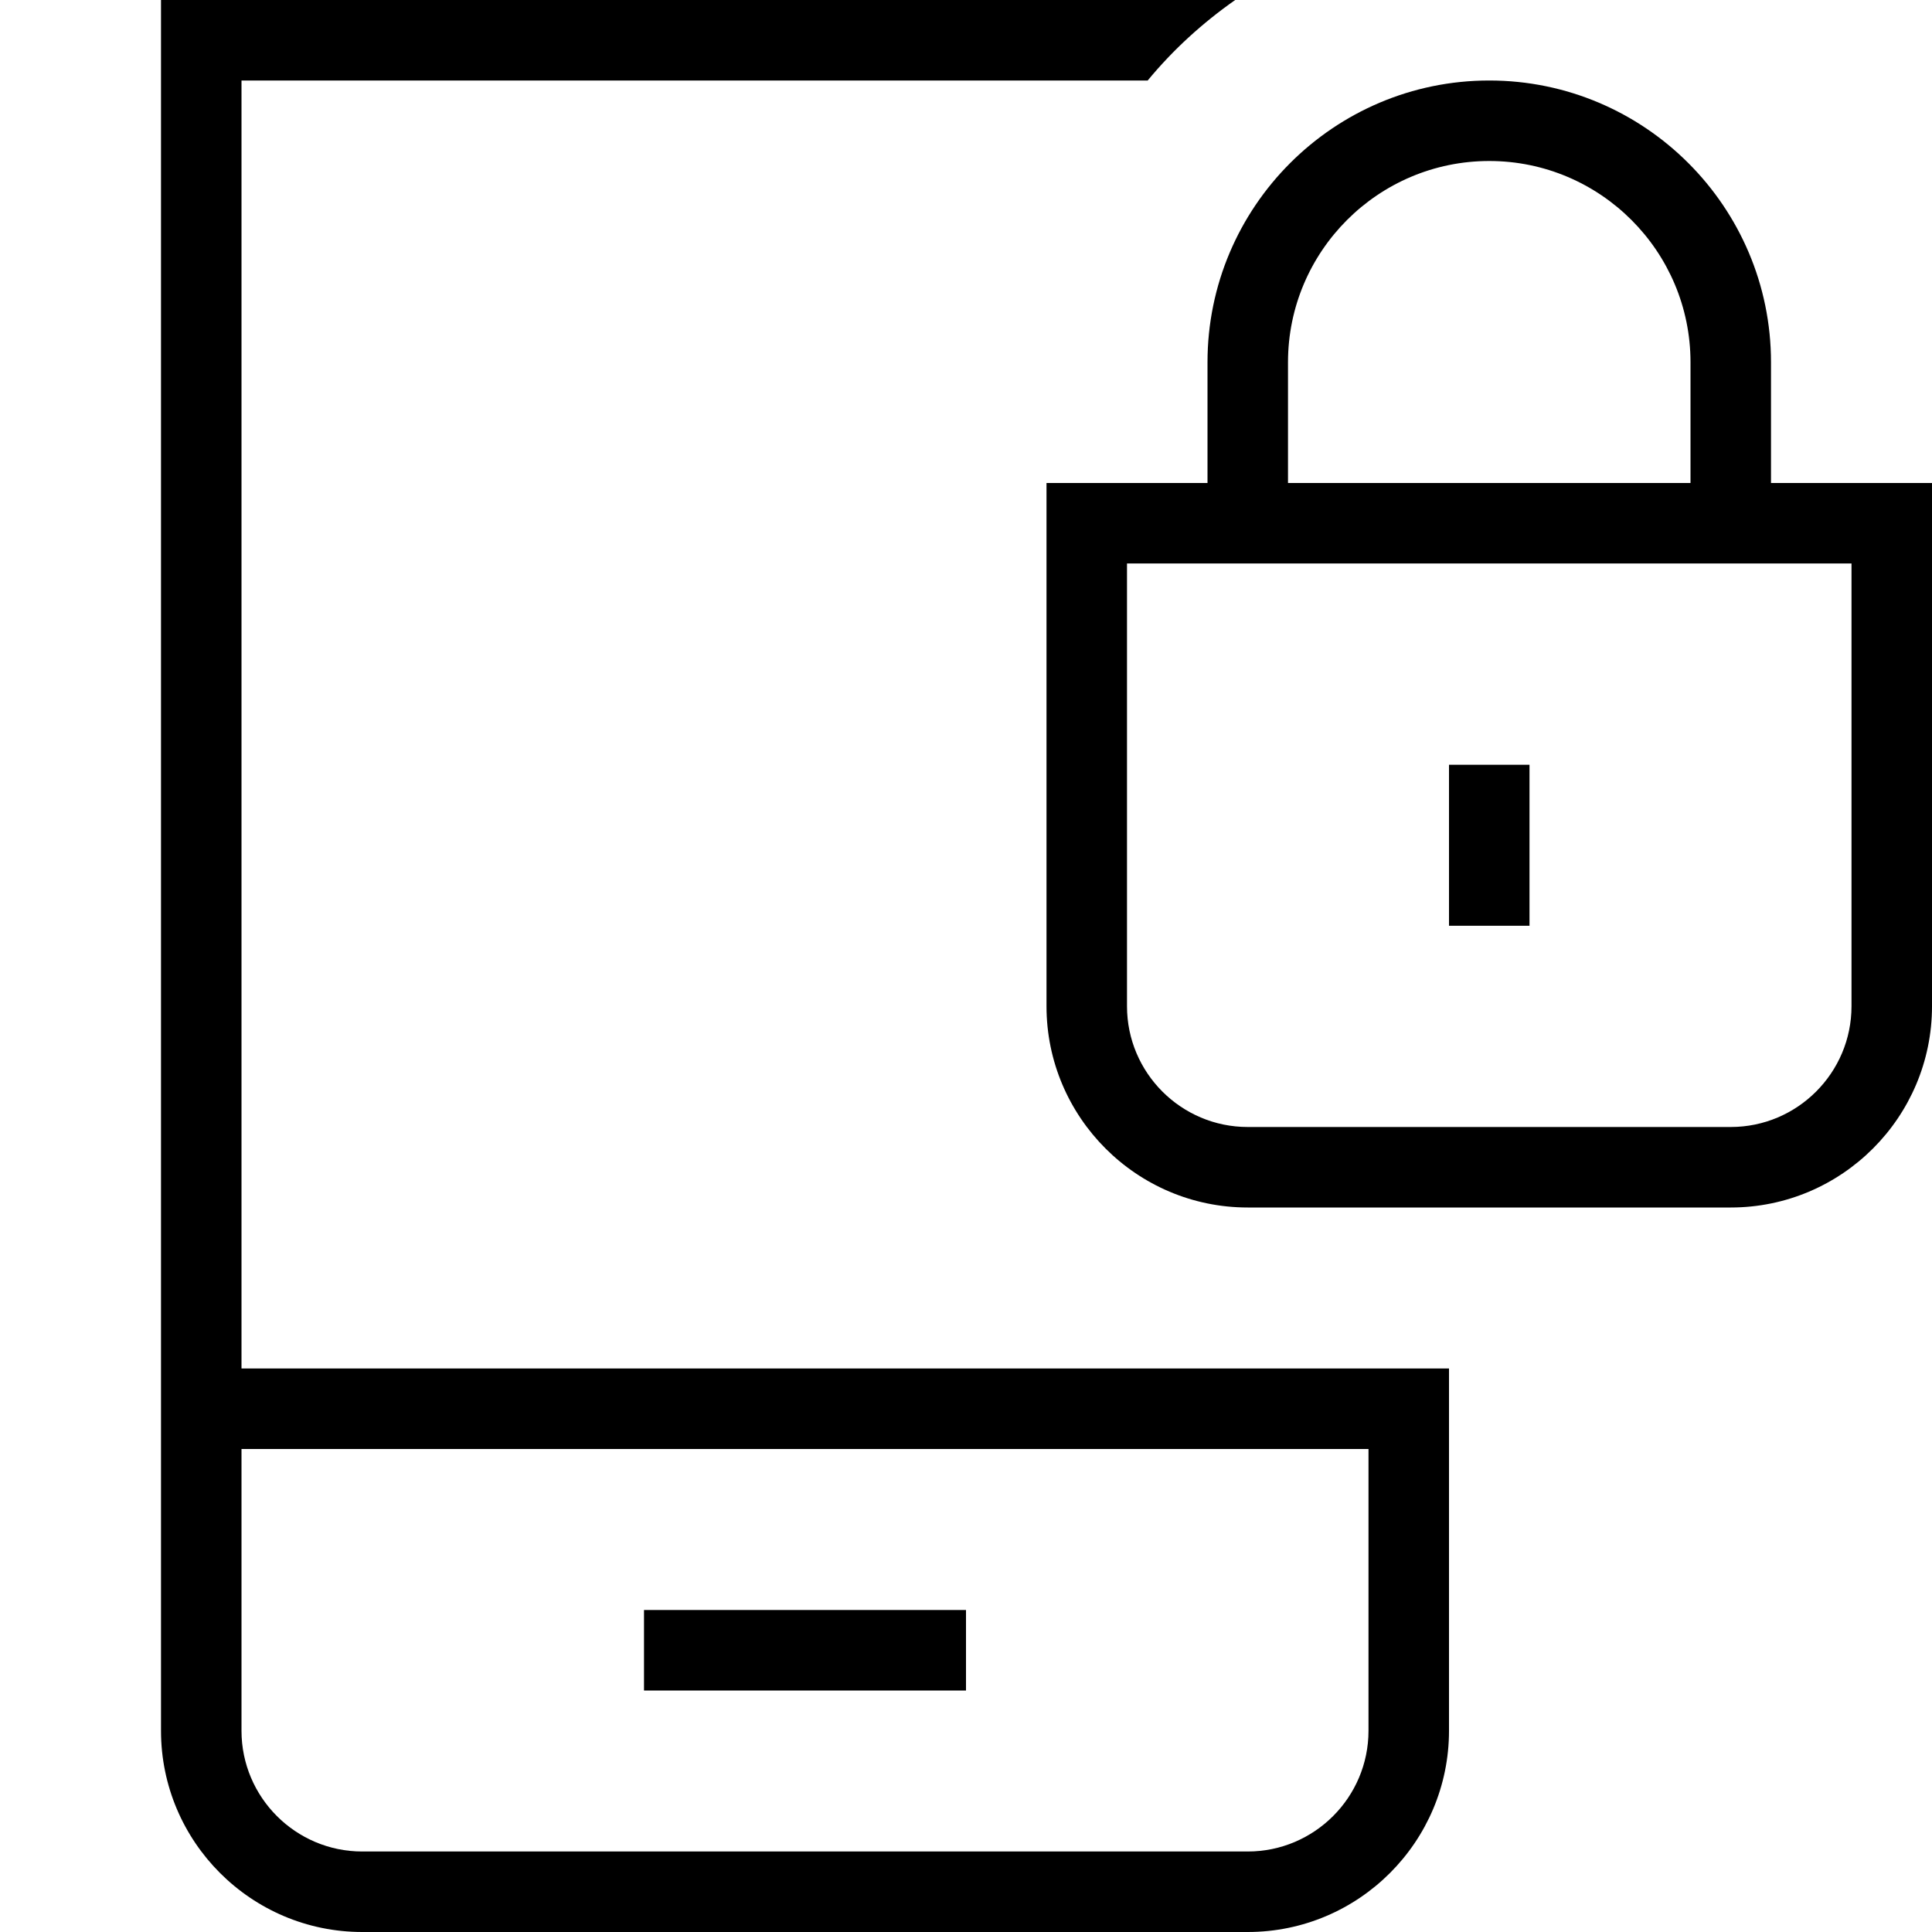
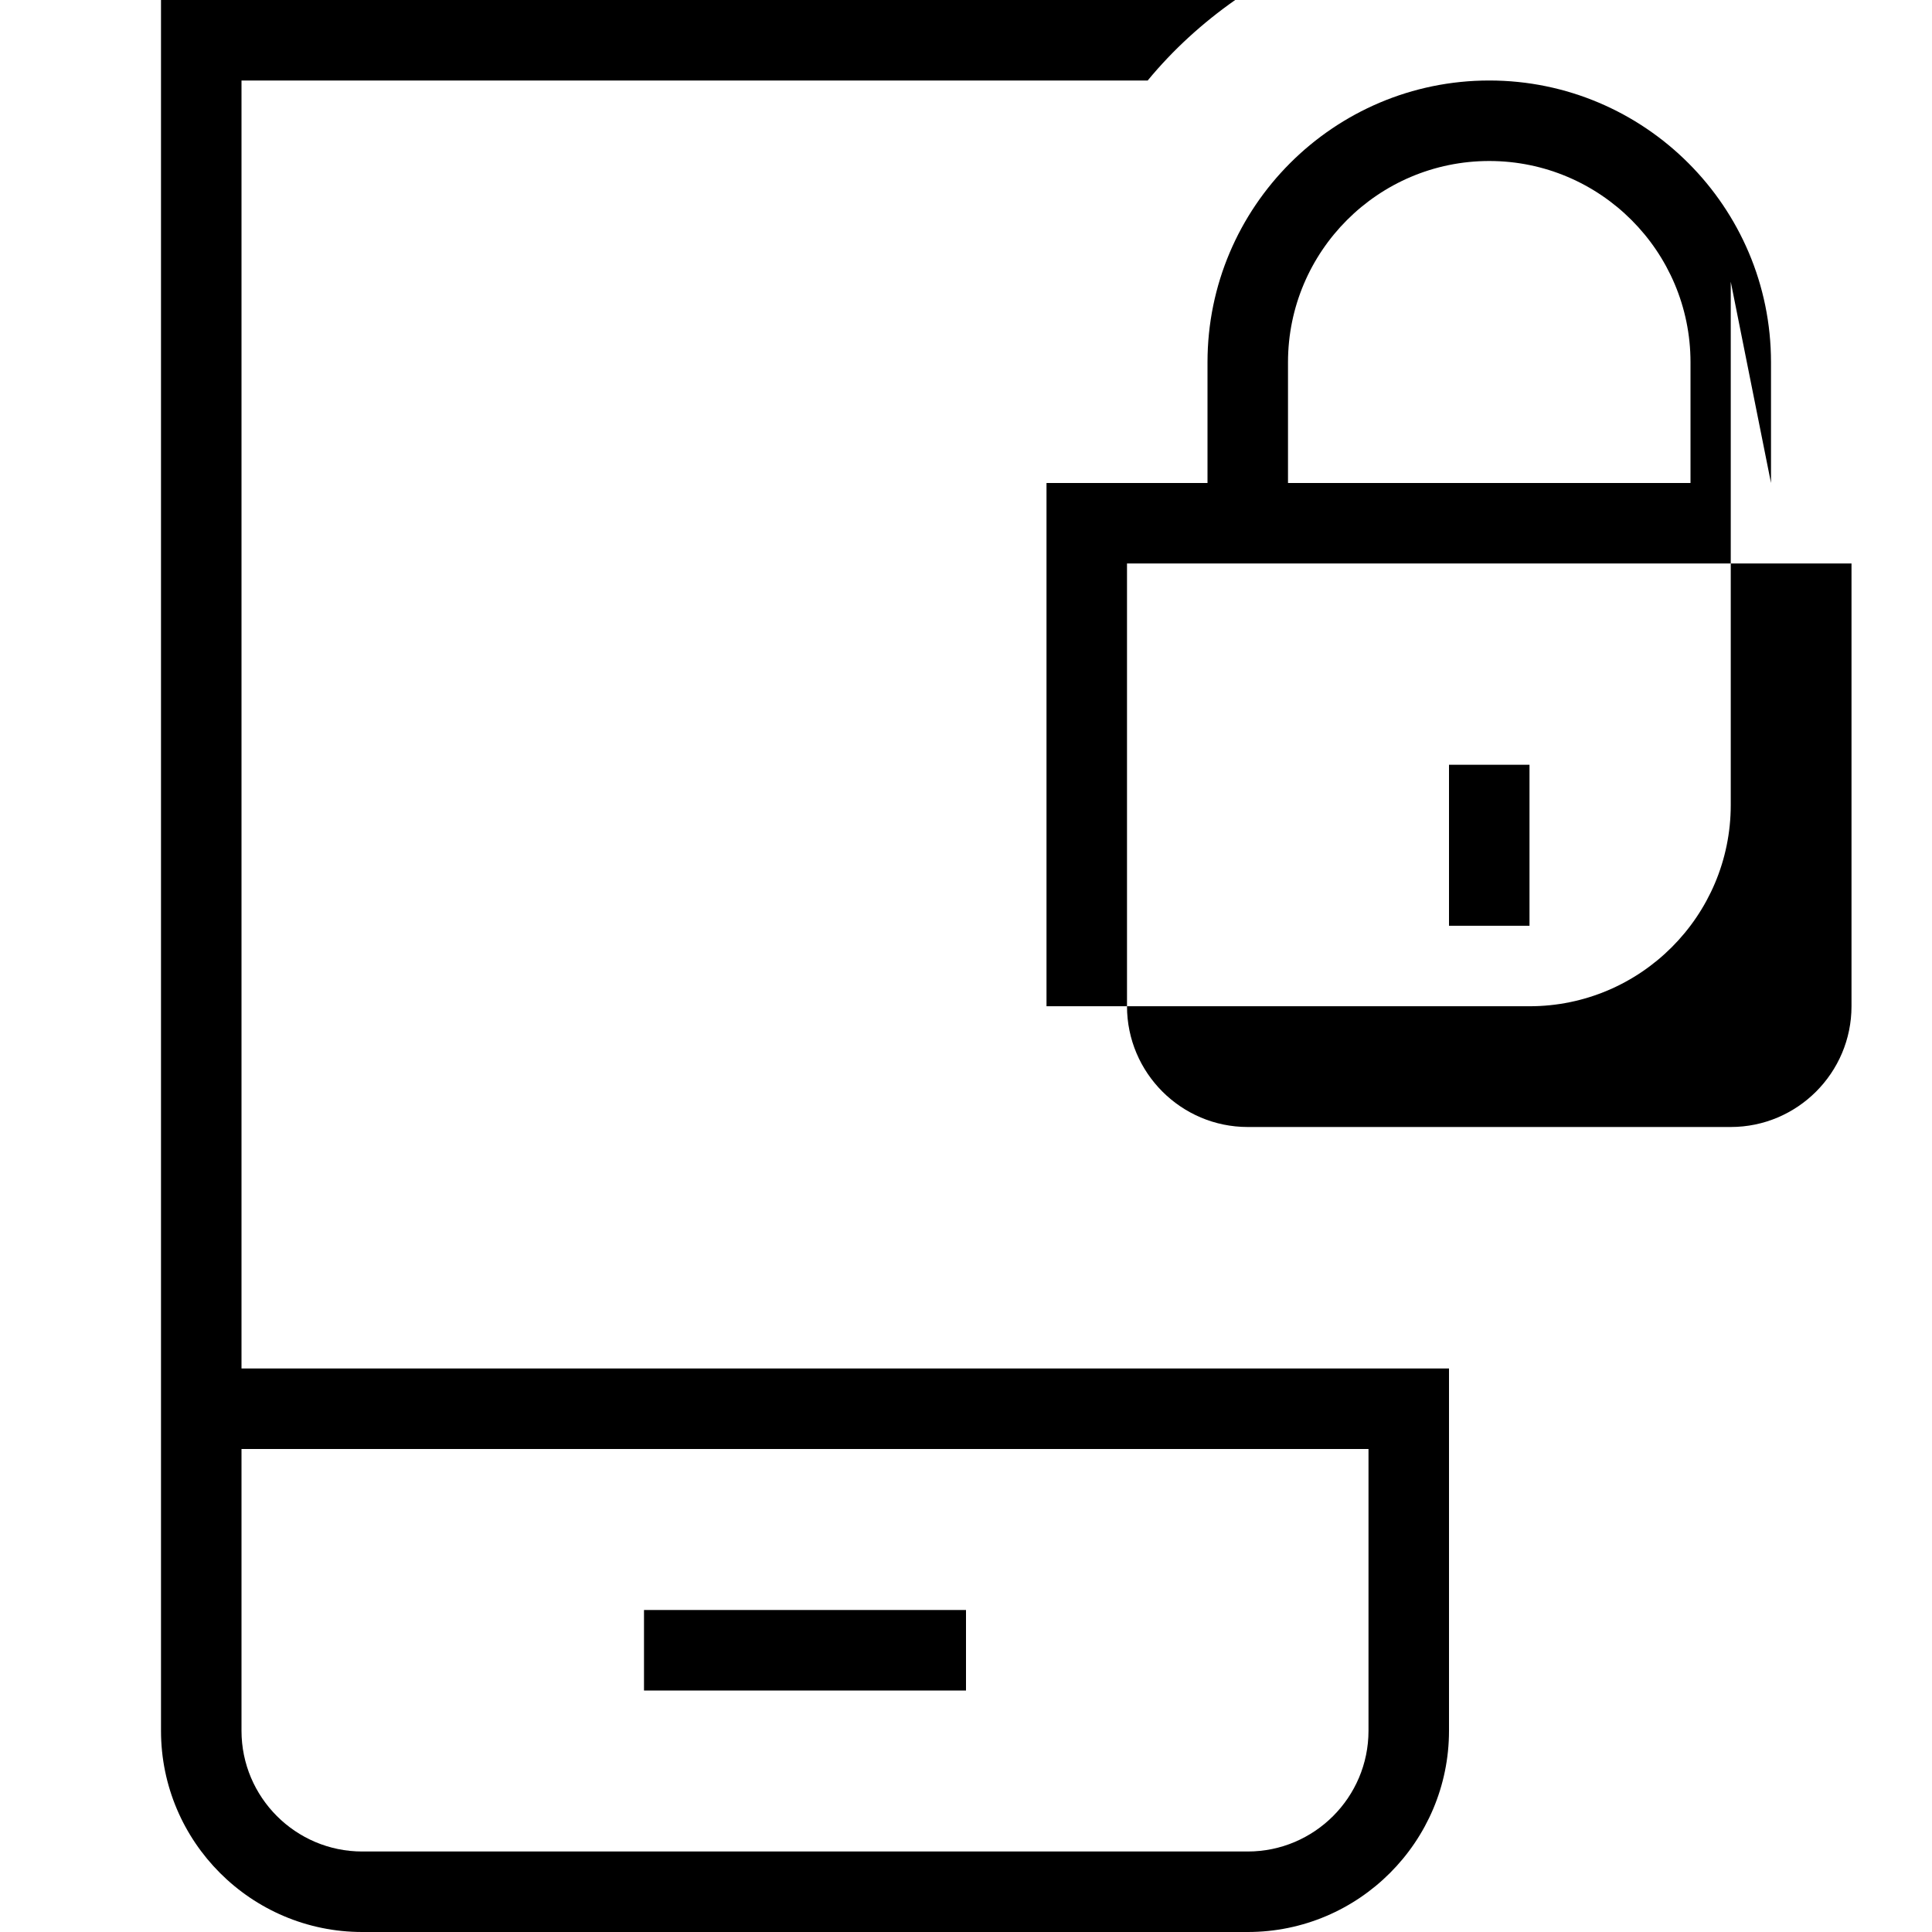
<svg xmlns="http://www.w3.org/2000/svg" id="Layer_1" viewBox="0 0 24 24" data-name="Layer 1">
-   <path d="m3 1h11.257c.314-.381.682-.716 1.087-1h-13.344v21.5c0 1.378 1.121 2.5 2.5 2.5h11c1.379 0 2.5-1.122 2.5-2.5v-4.5h-15zm14 17v3.5c0 .827-.673 1.5-1.5 1.5h-11c-.827 0-1.5-.673-1.5-1.5v-3.5zm-5 3h-4v-1h4zm10-15v-1.5c0-1.93-1.57-3.5-3.5-3.5s-3.5 1.57-3.5 3.5v1.5h-2v6.5c0 1.378 1.121 2.5 2.5 2.5h6c1.379 0 2.5-1.122 2.5-2.5v-6.5zm-6-1.5c0-1.378 1.121-2.5 2.5-2.5s2.5 1.122 2.5 2.5v1.5h-5zm7 8c0 .827-.673 1.5-1.5 1.5h-6c-.827 0-1.5-.673-1.5-1.5v-5.5h9zm-4-1h-1v-2h1z" />
+   <path d="m3 1h11.257c.314-.381.682-.716 1.087-1h-13.344v21.5c0 1.378 1.121 2.5 2.5 2.5h11c1.379 0 2.5-1.122 2.5-2.5v-4.5h-15zm14 17v3.5c0 .827-.673 1.5-1.5 1.5h-11c-.827 0-1.5-.673-1.5-1.5v-3.5zm-5 3h-4v-1h4zm10-15v-1.5c0-1.93-1.57-3.5-3.5-3.5s-3.5 1.57-3.5 3.5v1.5h-2v6.5h6c1.379 0 2.5-1.122 2.5-2.5v-6.5zm-6-1.5c0-1.378 1.121-2.5 2.5-2.5s2.5 1.122 2.5 2.5v1.5h-5zm7 8c0 .827-.673 1.5-1.5 1.5h-6c-.827 0-1.5-.673-1.5-1.5v-5.5h9zm-4-1h-1v-2h1z" />
</svg>